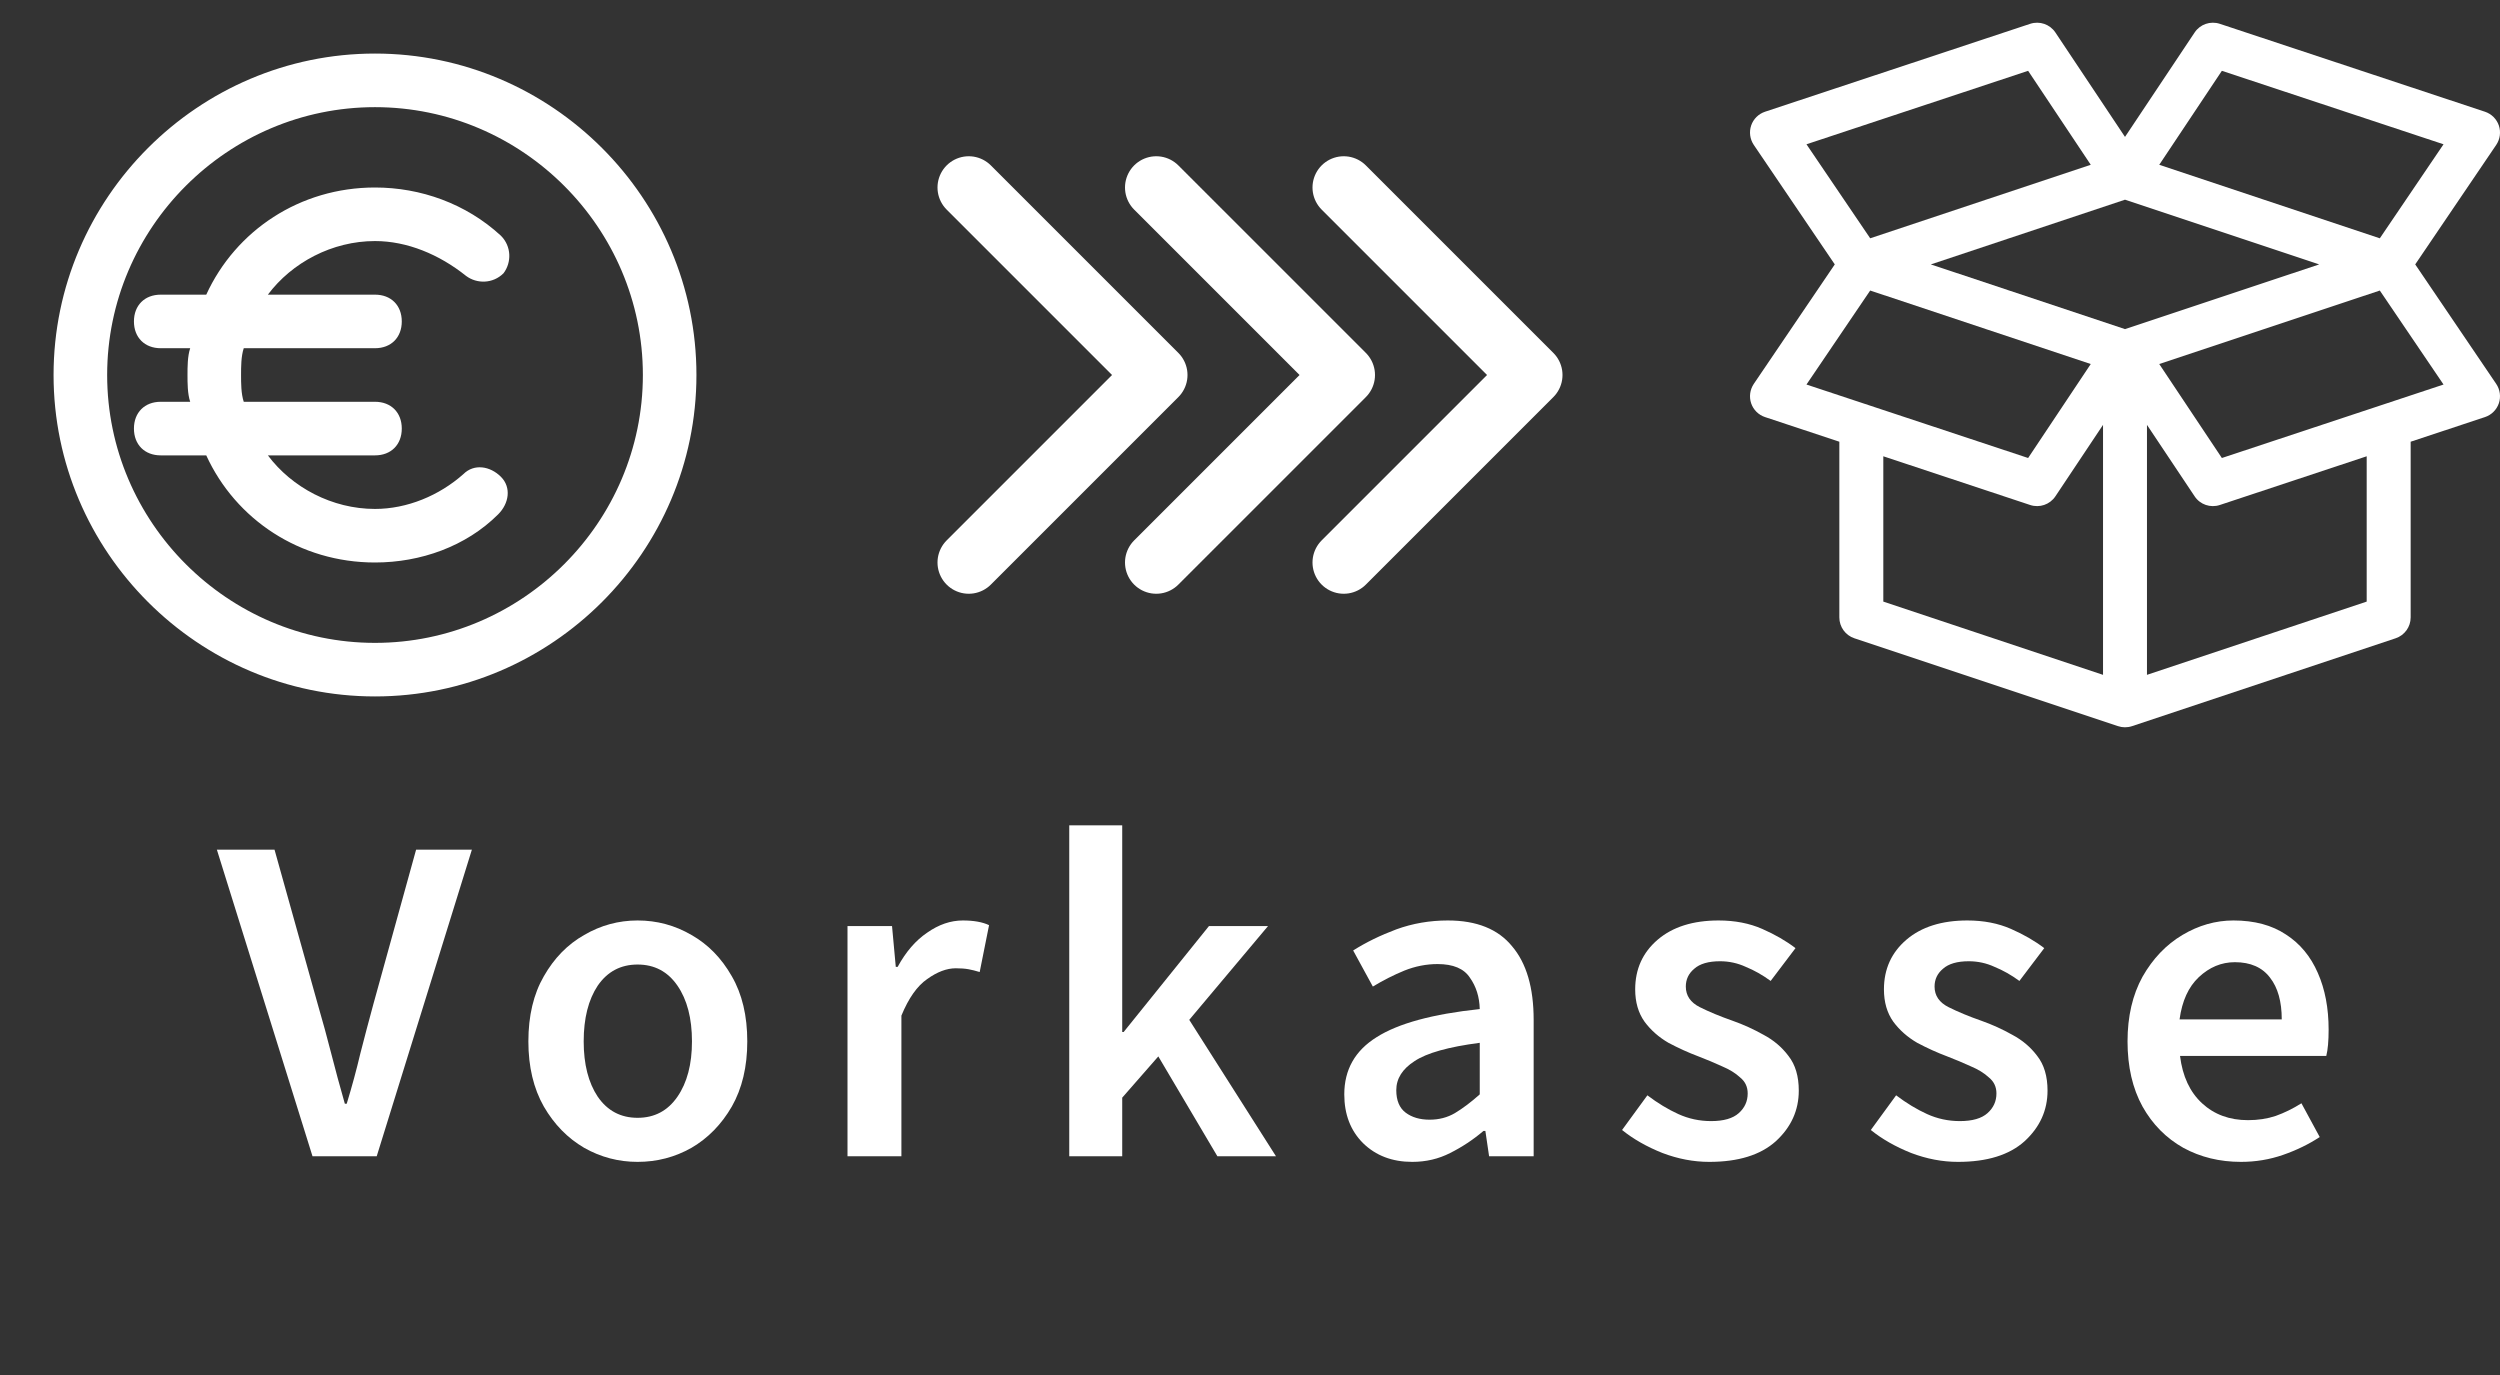
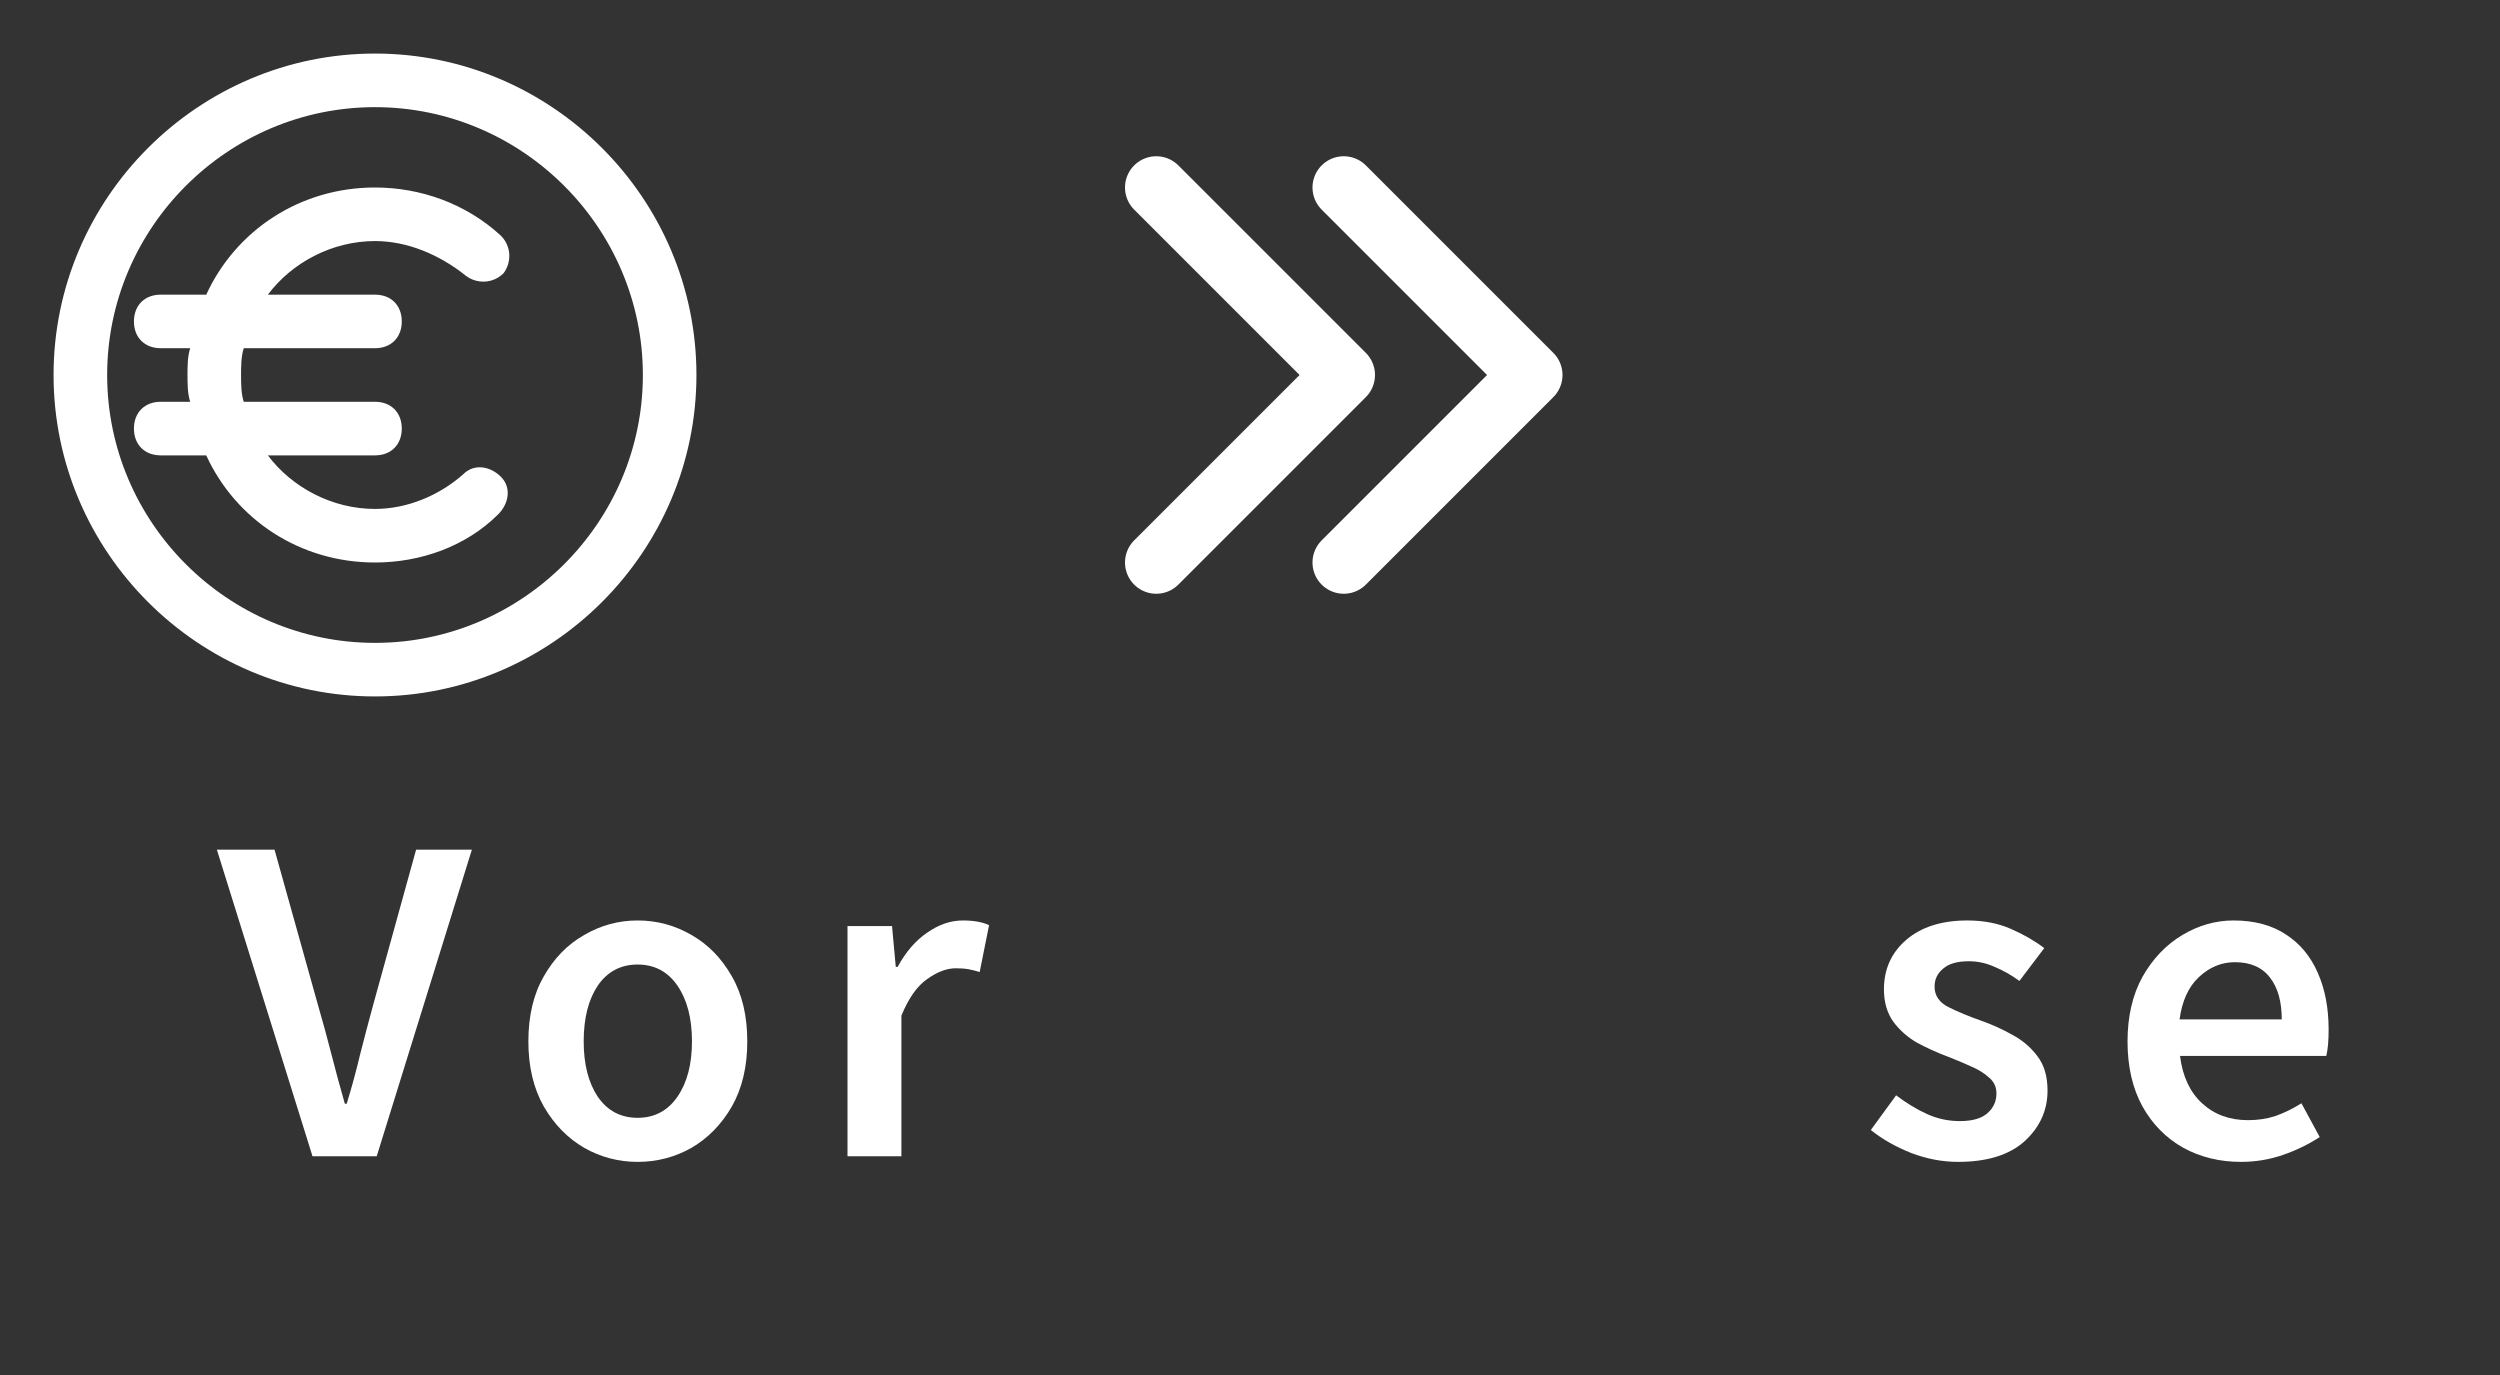
<svg xmlns="http://www.w3.org/2000/svg" width="80" height="44" viewBox="0 0 80 44" fill="none">
  <rect x="0" y="0" width="80" height="44" fill="#333333" stroke="none" />
-   <path d="M31 6L37 12L31 18" stroke="white" stroke-width="2" stroke-linecap="round" stroke-linejoin="round" />
  <path d="M37 6L43 12L37 18" stroke="white" stroke-width="2" stroke-linecap="round" stroke-linejoin="round" />
  <path d="M43 6L49 12L43 18" stroke="white" stroke-width="2" stroke-linecap="round" stroke-linejoin="round" />
  <g clip-path="url(#clip0_11744_77316)">
-     <path d="M77.287 8.461L79.879 4.637C80.002 4.454 80.034 4.225 79.963 4.016C79.892 3.808 79.727 3.644 79.518 3.575L71.034 0.762C70.733 0.663 70.403 0.776 70.228 1.04L68 4.381L65.773 1.04C65.597 0.776 65.267 0.663 64.966 0.762L56.482 3.575C56.273 3.644 56.108 3.807 56.037 4.016C55.967 4.225 55.998 4.454 56.121 4.637L58.713 8.461L56.121 12.285C55.998 12.468 55.967 12.697 56.037 12.906C56.108 13.115 56.273 13.278 56.482 13.347L58.859 14.135V19.758C58.859 20.061 59.053 20.329 59.34 20.425L67.775 23.236C67.916 23.284 68.073 23.287 68.225 23.237L76.66 20.425C76.947 20.329 77.141 20.061 77.141 19.758V14.135L79.518 13.347C79.727 13.278 79.892 13.114 79.963 12.906C80.034 12.697 80.002 12.468 79.879 12.285L77.287 8.461ZM71.1 2.266L78.193 4.617L76.154 7.626L69.096 5.273L71.1 2.266ZM57.807 4.617L64.9 2.266L66.904 5.273L59.846 7.625L57.807 4.617ZM57.807 12.305L59.846 9.297L66.904 11.649L64.9 14.656C63.703 14.259 58.617 12.573 57.807 12.305ZM67.297 21.595L60.266 19.251V14.601L64.966 16.16C65.265 16.259 65.596 16.147 65.773 15.882L67.297 13.596V21.595ZM68 10.532L61.786 8.461L68 6.39L74.214 8.461L68 10.532ZM75.734 19.251L68.703 21.595V13.596L70.228 15.882C70.404 16.148 70.735 16.259 71.034 16.16L75.734 14.601V19.251ZM71.1 14.656L69.096 11.649L76.154 9.297L78.193 12.305C78.072 12.345 71.309 14.586 71.1 14.656Z" fill="white" />
-   </g>
+     </g>
  <path d="M12 22.286C6.343 22.286 1.714 17.657 1.714 12C1.714 6.343 6.343 1.714 12 1.714C17.657 1.714 22.286 6.343 22.286 12C22.286 17.657 17.657 22.286 12 22.286ZM12 3.429C7.286 3.429 3.429 7.286 3.429 12C3.429 16.714 7.286 20.572 12 20.572C16.714 20.572 20.572 16.714 20.572 12C20.572 7.286 16.714 3.429 12 3.429ZM12 18C9.6 18 7.543 16.629 6.6 14.572H5.143C4.629 14.572 4.286 14.229 4.286 13.714C4.286 13.2 4.629 12.857 5.143 12.857H6.086C6 12.6 6 12.257 6 12C6 11.743 6 11.4 6.086 11.143H5.143C4.629 11.143 4.286 10.8 4.286 10.286C4.286 9.771 4.629 9.429 5.143 9.429H6.6C7.543 7.372 9.6 6 12 6C13.457 6 14.914 6.514 16.029 7.543C16.372 7.886 16.372 8.4 16.114 8.743C15.771 9.086 15.257 9.086 14.914 8.829C14.057 8.143 13.029 7.714 12 7.714C10.629 7.714 9.343 8.4 8.572 9.429H12C12.514 9.429 12.857 9.771 12.857 10.286C12.857 10.8 12.514 11.143 12 11.143H7.8C7.714 11.4 7.714 11.743 7.714 12C7.714 12.257 7.714 12.6 7.8 12.857H12C12.514 12.857 12.857 13.2 12.857 13.714C12.857 14.229 12.514 14.572 12 14.572H8.572C9.343 15.6 10.629 16.286 12 16.286C13.029 16.286 14.057 15.857 14.829 15.171C15.171 14.829 15.686 14.914 16.029 15.257C16.372 15.6 16.286 16.114 15.943 16.457C14.914 17.486 13.457 18 12 18Z" fill="white" />
  <path d="M10 37L6.94 27.19H8.785L10.165 32.125C10.325 32.675 10.47 33.205 10.6 33.715C10.73 34.225 10.875 34.76 11.035 35.32H11.095C11.265 34.76 11.41 34.225 11.53 33.715C11.66 33.205 11.8 32.675 11.95 32.125L13.315 27.19H15.1L12.055 37H10Z" fill="white" />
  <path d="M20.403 37.18C19.793 37.18 19.223 37.03 18.693 36.73C18.163 36.42 17.733 35.98 17.403 35.41C17.073 34.83 16.908 34.135 16.908 33.325C16.908 32.505 17.073 31.81 17.403 31.24C17.733 30.66 18.163 30.22 18.693 29.92C19.223 29.61 19.793 29.455 20.403 29.455C21.023 29.455 21.598 29.61 22.128 29.92C22.658 30.22 23.088 30.66 23.418 31.24C23.748 31.81 23.913 32.505 23.913 33.325C23.913 34.135 23.748 34.83 23.418 35.41C23.088 35.98 22.658 36.42 22.128 36.73C21.598 37.03 21.023 37.18 20.403 37.18ZM20.403 35.77C20.943 35.77 21.368 35.545 21.678 35.095C21.988 34.645 22.143 34.055 22.143 33.325C22.143 32.585 21.988 31.99 21.678 31.54C21.368 31.09 20.943 30.865 20.403 30.865C19.863 30.865 19.438 31.09 19.128 31.54C18.828 31.99 18.678 32.585 18.678 33.325C18.678 34.055 18.828 34.645 19.128 35.095C19.438 35.545 19.863 35.77 20.403 35.77Z" fill="white" />
  <path d="M27.12 37V29.635H28.545L28.665 30.94H28.725C28.985 30.46 29.3 30.095 29.67 29.845C30.04 29.585 30.42 29.455 30.81 29.455C31.16 29.455 31.44 29.505 31.65 29.605L31.35 31.105C31.22 31.065 31.1 31.035 30.99 31.015C30.88 30.995 30.745 30.985 30.585 30.985C30.295 30.985 29.99 31.1 29.67 31.33C29.35 31.55 29.075 31.94 28.845 32.5V37H27.12Z" fill="white" />
-   <path d="M34.216 37V26.41H35.911V33.025H35.956L38.686 29.635H40.576L38.056 32.635L40.831 37H38.956L37.066 33.805L35.911 35.125V37H34.216Z" fill="white" />
-   <path d="M45.191 37.18C44.551 37.18 44.026 36.98 43.617 36.58C43.217 36.18 43.017 35.66 43.017 35.02C43.017 34.23 43.361 33.62 44.051 33.19C44.742 32.75 45.842 32.45 47.352 32.29C47.342 31.9 47.236 31.565 47.036 31.285C46.846 30.995 46.502 30.85 46.002 30.85C45.642 30.85 45.286 30.92 44.937 31.06C44.596 31.2 44.261 31.37 43.931 31.57L43.301 30.415C43.712 30.155 44.172 29.93 44.681 29.74C45.202 29.55 45.752 29.455 46.331 29.455C47.252 29.455 47.937 29.73 48.386 30.28C48.846 30.82 49.077 31.605 49.077 32.635V37H47.651L47.532 36.19H47.471C47.142 36.47 46.786 36.705 46.407 36.895C46.036 37.085 45.632 37.18 45.191 37.18ZM45.746 35.83C46.047 35.83 46.316 35.76 46.556 35.62C46.806 35.47 47.072 35.27 47.352 35.02V33.37C46.352 33.5 45.657 33.695 45.267 33.955C44.877 34.205 44.681 34.515 44.681 34.885C44.681 35.215 44.782 35.455 44.981 35.605C45.181 35.755 45.437 35.83 45.746 35.83Z" fill="white" />
-   <path d="M54.696 37.18C54.196 37.18 53.696 37.085 53.196 36.895C52.696 36.695 52.266 36.45 51.906 36.16L52.716 35.05C53.046 35.3 53.376 35.5 53.706 35.65C54.036 35.8 54.386 35.875 54.756 35.875C55.156 35.875 55.451 35.79 55.641 35.62C55.831 35.45 55.926 35.24 55.926 34.99C55.926 34.78 55.846 34.61 55.686 34.48C55.536 34.34 55.341 34.22 55.101 34.12C54.861 34.01 54.611 33.905 54.351 33.805C54.031 33.685 53.711 33.54 53.391 33.37C53.081 33.19 52.826 32.965 52.626 32.695C52.426 32.415 52.326 32.07 52.326 31.66C52.326 31.01 52.566 30.48 53.046 30.07C53.526 29.66 54.176 29.455 54.996 29.455C55.516 29.455 55.981 29.545 56.391 29.725C56.801 29.905 57.156 30.11 57.456 30.34L56.661 31.39C56.401 31.2 56.136 31.05 55.866 30.94C55.606 30.82 55.331 30.76 55.041 30.76C54.671 30.76 54.396 30.84 54.216 31C54.036 31.15 53.946 31.34 53.946 31.57C53.946 31.86 54.096 32.08 54.396 32.23C54.696 32.38 55.046 32.525 55.446 32.665C55.786 32.785 56.116 32.935 56.436 33.115C56.756 33.285 57.021 33.51 57.231 33.79C57.451 34.07 57.561 34.44 57.561 34.9C57.561 35.53 57.316 36.07 56.826 36.52C56.336 36.96 55.626 37.18 54.696 37.18Z" fill="white" />
  <path d="M62.656 37.18C62.156 37.18 61.656 37.085 61.156 36.895C60.656 36.695 60.226 36.45 59.866 36.16L60.676 35.05C61.006 35.3 61.336 35.5 61.666 35.65C61.996 35.8 62.346 35.875 62.716 35.875C63.116 35.875 63.411 35.79 63.601 35.62C63.791 35.45 63.886 35.24 63.886 34.99C63.886 34.78 63.806 34.61 63.646 34.48C63.496 34.34 63.301 34.22 63.061 34.12C62.821 34.01 62.571 33.905 62.311 33.805C61.991 33.685 61.671 33.54 61.351 33.37C61.041 33.19 60.786 32.965 60.586 32.695C60.386 32.415 60.286 32.07 60.286 31.66C60.286 31.01 60.526 30.48 61.006 30.07C61.486 29.66 62.136 29.455 62.956 29.455C63.476 29.455 63.941 29.545 64.351 29.725C64.761 29.905 65.116 30.11 65.416 30.34L64.621 31.39C64.361 31.2 64.096 31.05 63.826 30.94C63.566 30.82 63.291 30.76 63.001 30.76C62.631 30.76 62.356 30.84 62.176 31C61.996 31.15 61.906 31.34 61.906 31.57C61.906 31.86 62.056 32.08 62.356 32.23C62.656 32.38 63.006 32.525 63.406 32.665C63.746 32.785 64.076 32.935 64.396 33.115C64.716 33.285 64.981 33.51 65.191 33.79C65.411 34.07 65.521 34.44 65.521 34.9C65.521 35.53 65.276 36.07 64.786 36.52C64.296 36.96 63.586 37.18 62.656 37.18Z" fill="white" />
  <path d="M71.711 37.18C71.031 37.18 70.416 37.03 69.866 36.73C69.316 36.42 68.881 35.98 68.561 35.41C68.241 34.83 68.081 34.135 68.081 33.325C68.081 32.525 68.241 31.835 68.561 31.255C68.891 30.675 69.316 30.23 69.836 29.92C70.356 29.61 70.901 29.455 71.471 29.455C72.141 29.455 72.701 29.605 73.151 29.905C73.601 30.195 73.941 30.605 74.171 31.135C74.401 31.655 74.516 32.26 74.516 32.95C74.516 33.31 74.491 33.59 74.441 33.79H69.761C69.841 34.44 70.076 34.945 70.466 35.305C70.856 35.665 71.346 35.845 71.936 35.845C72.256 35.845 72.551 35.8 72.821 35.71C73.101 35.61 73.376 35.475 73.646 35.305L74.231 36.385C73.881 36.615 73.491 36.805 73.061 36.955C72.631 37.105 72.181 37.18 71.711 37.18ZM69.746 32.62H73.016C73.016 32.05 72.891 31.605 72.641 31.285C72.391 30.955 72.016 30.79 71.516 30.79C71.086 30.79 70.701 30.95 70.361 31.27C70.031 31.58 69.826 32.03 69.746 32.62Z" fill="white" />
  <defs>
    <clipPath id="clip0_11744_77316">
      <rect width="24" height="24" fill="white" transform="translate(56)" />
    </clipPath>
  </defs>
</svg>